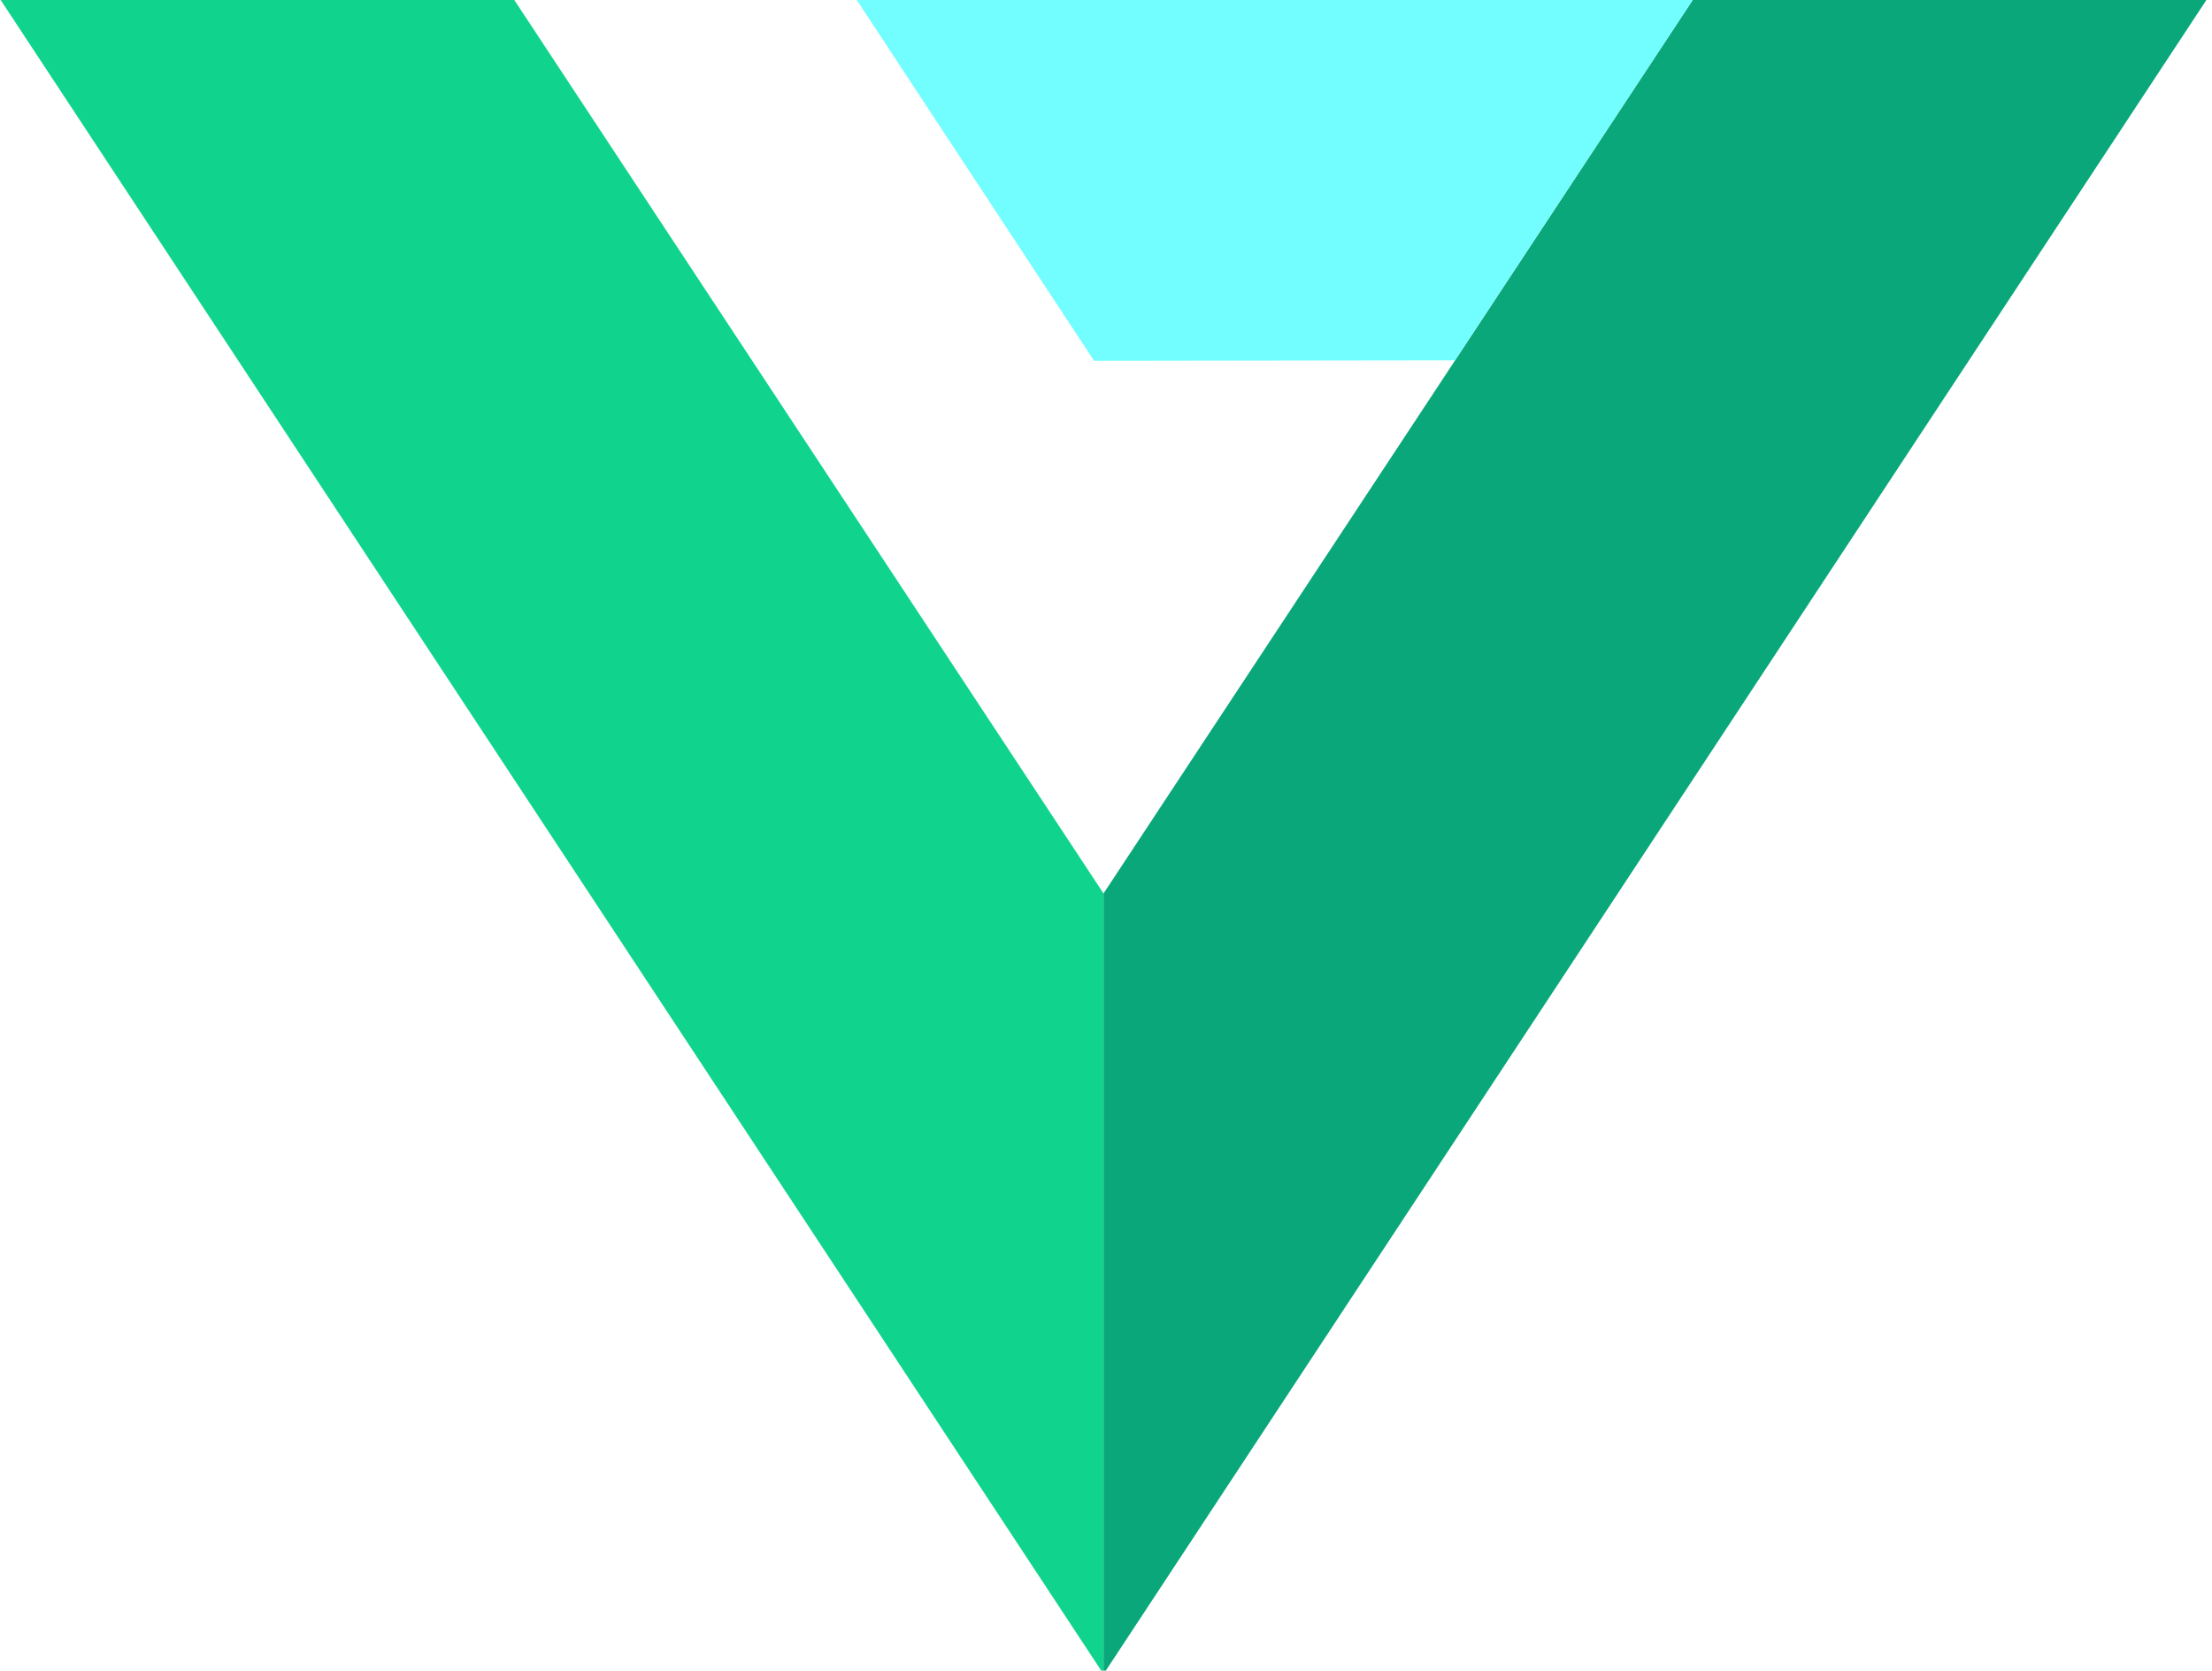
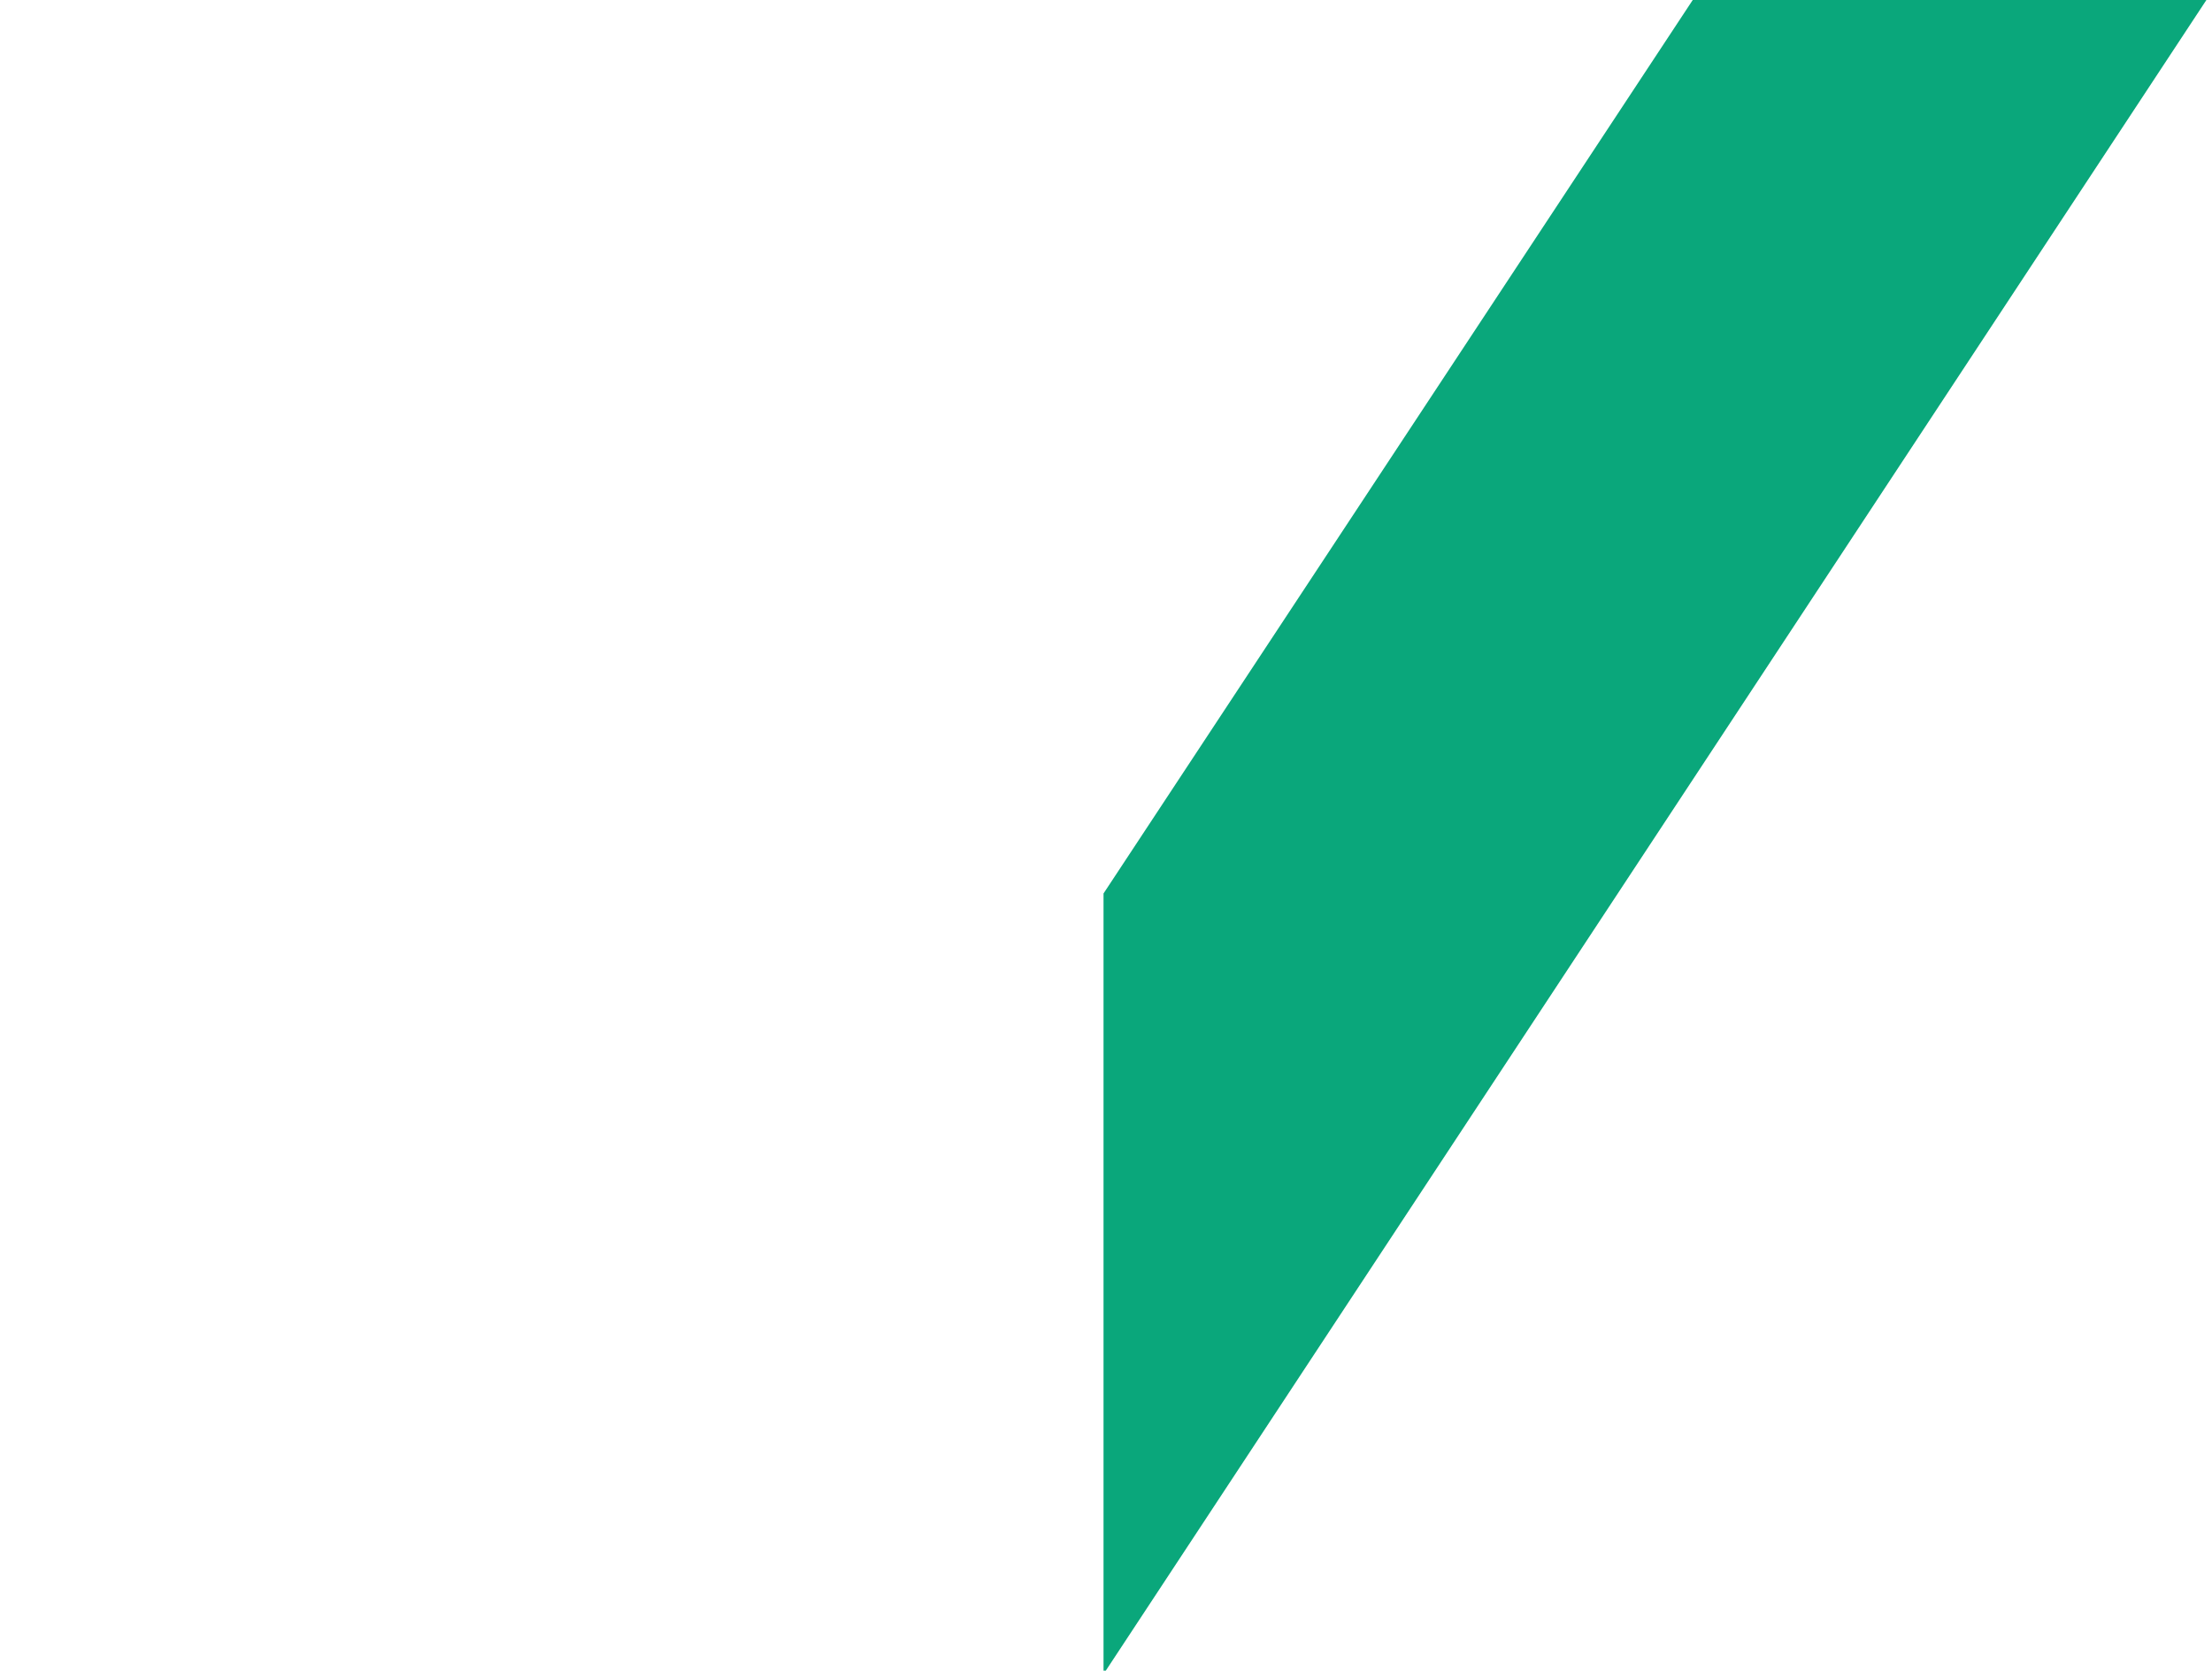
<svg xmlns="http://www.w3.org/2000/svg" version="1.1" id="Layer_1" x="0px" y="0px" viewBox="0 0 447 337.5" style="enable-background:new 0 0 447 337.5;" xml:space="preserve">
  <style type="text/css">
	.st0{fill:#10D48D;}
	.st1{fill:#0AA77B;}
	.st2{fill:#72FDFF;}
</style>
-   <polygon class="st0" points="103.8,-0.2 223,180.5 223,338.2 0,-0.2 " />
  <polygon class="st1" points="342.2,-0.2 223,180.5 223,338.2 446,-0.2 " />
-   <polygon class="st2" points="221.1,72.9 173,-0.2 342.2,-0.2 294,72.8 " />
</svg>